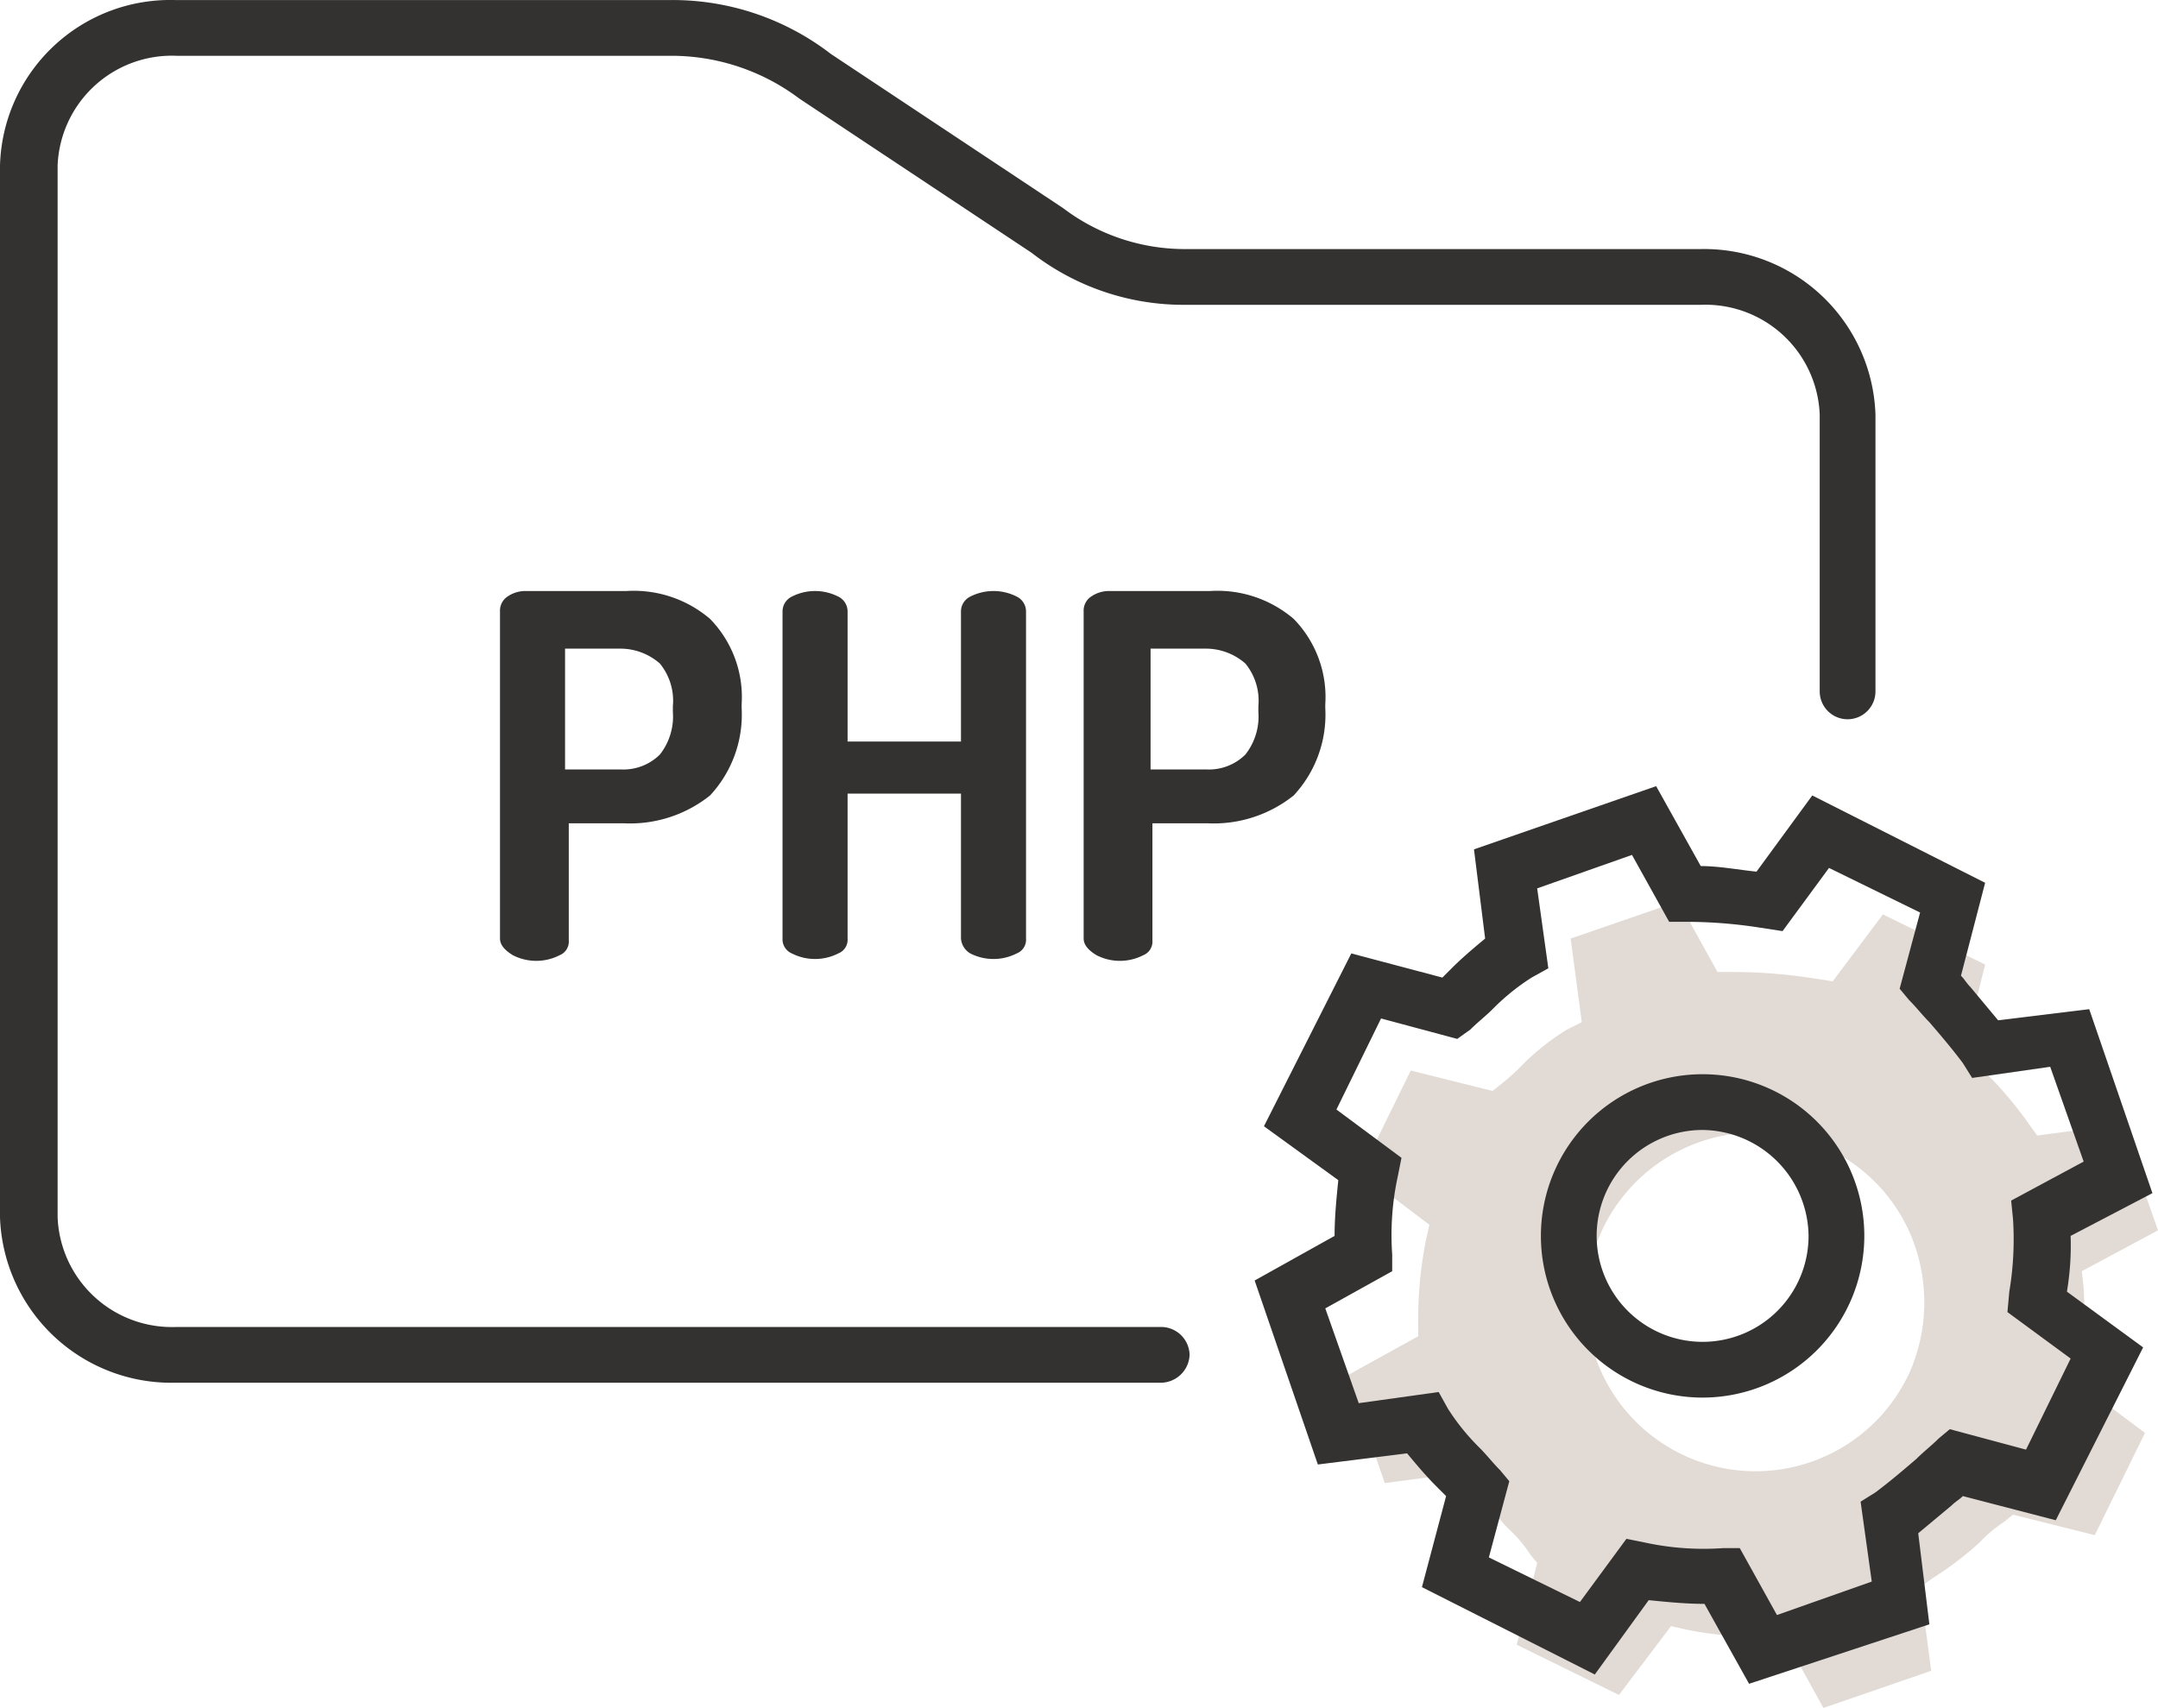
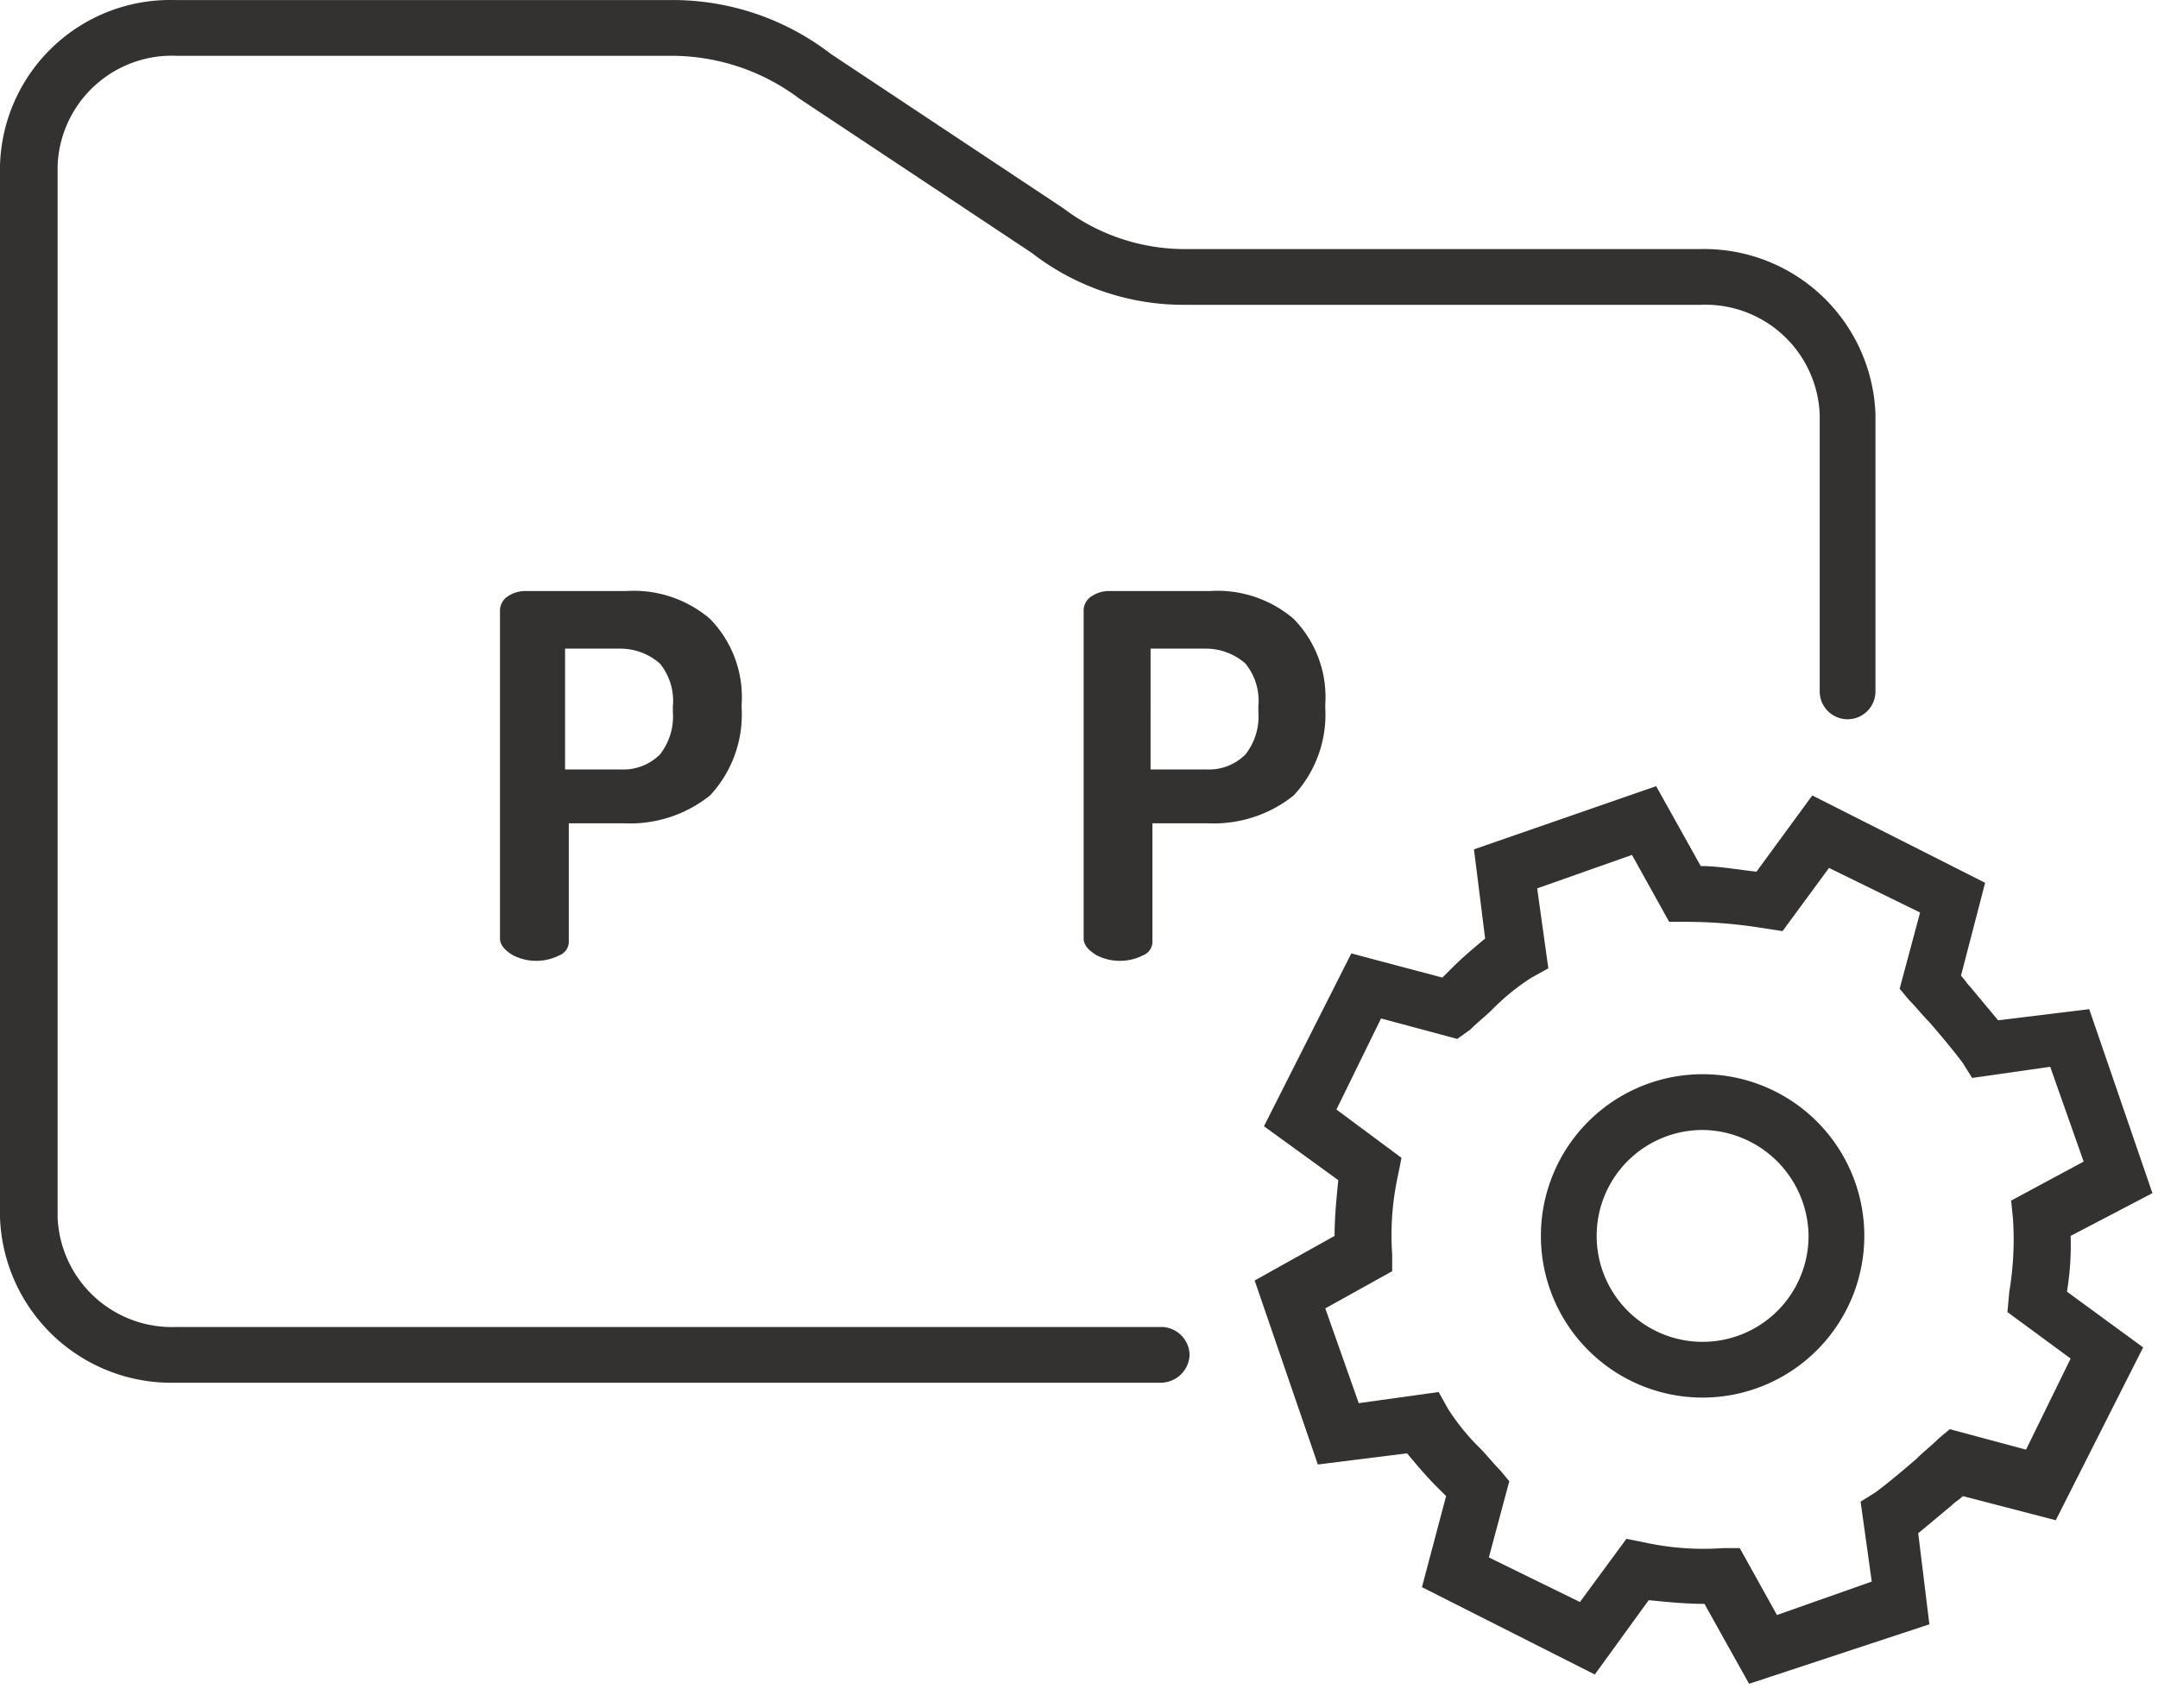
<svg xmlns="http://www.w3.org/2000/svg" viewBox="0 0 116.1 91.902">
  <title>presentational-php-manager</title>
  <path d="M32.8,68.6V51a.909.909,0,0,1,.4-.8,1.689,1.689,0,0,1,1-.3h5.4a6.311,6.311,0,0,1,4.5,1.5A6.017,6.017,0,0,1,45.8,56v.2a6.383,6.383,0,0,1-1.7,4.7,6.89,6.89,0,0,1-4.6,1.5h-3v6.3a.792.792,0,0,1-.5.8,2.754,2.754,0,0,1-2.5,0C33,69.2,32.8,68.9,32.8,68.6Zm3.5-9.1h3a2.782,2.782,0,0,0,2.1-.8,3.306,3.306,0,0,0,.7-2.3v-.3a3.166,3.166,0,0,0-.7-2.3,3.227,3.227,0,0,0-2.1-.8h-3Z" transform="translate(-5.9 -18.098)" fill="#343230" />
-   <path d="M48,68.6V51a.891.891,0,0,1,.5-.8,2.754,2.754,0,0,1,2.5,0,.891.891,0,0,1,.5.8v7h6.1V51a.891.891,0,0,1,.5-.8,2.754,2.754,0,0,1,2.5,0,.891.891,0,0,1,.5.8V68.6a.792.792,0,0,1-.5.8,2.754,2.754,0,0,1-2.5,0,1.02,1.02,0,0,1-.5-.8V60.8H51.5v7.8a.792.792,0,0,1-.5.8,2.754,2.754,0,0,1-2.5,0A.824.824,0,0,1,48,68.6Z" transform="translate(-5.9 -18.098)" fill="#343230" />
-   <path d="M64.2,68.6V51a.909.909,0,0,1,.4-.8,1.689,1.689,0,0,1,1-.3H71a6.311,6.311,0,0,1,4.5,1.5A6.017,6.017,0,0,1,77.2,56v.2a6.383,6.383,0,0,1-1.7,4.7,6.89,6.89,0,0,1-4.6,1.5h-3v6.3a.792.792,0,0,1-.5.8,2.754,2.754,0,0,1-2.5,0C64.4,69.2,64.2,68.9,64.2,68.6Zm3.6-9.1h3a2.782,2.782,0,0,0,2.1-.8,3.306,3.306,0,0,0,.7-2.3v-.3a3.166,3.166,0,0,0-.7-2.3,3.227,3.227,0,0,0-2.1-.8h-3Z" transform="translate(-5.9 -18.098)" fill="#343230" />
-   <path d="M112.4,101.1a6.885,6.885,0,0,1,1.3-1.1l.5-.4,4.4,1.1,2.7-5.5-3.6-2.7.1-1a19.1,19.1,0,0,0,.2-4.1l-.1-.9,4.1-2.2-2-5.7-4.5.6-.5-.7a21.1,21.1,0,0,0-1.9-2.3,6.885,6.885,0,0,1-1.1-1.3l-.4-.5,1.1-4.4-5.5-2.7-2.7,3.6-1.3-.2a28.279,28.279,0,0,0-4.1-.3h-.8l-2.1-3.8-5.8,2,.6,4.5-.8.4a13.015,13.015,0,0,0-2.3,1.8,11.985,11.985,0,0,1-1.2,1.1l-.5.4-4.4-1.1-2.7,5.5L82.8,84l-.2.9a21.834,21.834,0,0,0-.4,4.4V90l-3.8,2.1,2,5.8,4.5-.6.4.8a13.015,13.015,0,0,0,1.8,2.3,6.885,6.885,0,0,1,1.1,1.3l.4.5-1.1,4.4,5.5,2.7,2.8-3.7.9.2a21.834,21.834,0,0,0,4.4.4h.8L104,110l5.8-2-.6-4.5.7-.5A18.081,18.081,0,0,0,112.4,101.1Zm-3.7-9.3a9.113,9.113,0,1,1-4.7-12,9.042,9.042,0,0,1,4.8,5A9.407,9.407,0,0,1,108.7,91.8Z" transform="translate(-5.9 -18.098)" fill="#e2dbd5" />
+   <path d="M64.2,68.6V51a.909.909,0,0,1,.4-.8,1.689,1.689,0,0,1,1-.3H71a6.311,6.311,0,0,1,4.5,1.5A6.017,6.017,0,0,1,77.2,56v.2a6.383,6.383,0,0,1-1.7,4.7,6.89,6.89,0,0,1-4.6,1.5h-3v6.3a.792.792,0,0,1-.5.8,2.754,2.754,0,0,1-2.5,0C64.4,69.2,64.2,68.9,64.2,68.6Zm3.6-9.1h3a2.782,2.782,0,0,0,2.1-.8,3.306,3.306,0,0,0,.7-2.3v-.3a3.166,3.166,0,0,0-.7-2.3,3.227,3.227,0,0,0-2.1-.8h-3" transform="translate(-5.9 -18.098)" fill="#343230" />
  <path d="M100,108.7l-2.4-4.3c-1,0-2-.1-3-.2l-2.9,4-9.3-4.7,1.3-4.9-.5-.5c-.6-.6-1.1-1.2-1.6-1.8l-4.8.6L73.4,87l4.3-2.4c0-1,.1-2,.2-3l-4-2.9,4.7-9.3,4.9,1.3.5-.5c.6-.6,1.2-1.1,1.8-1.6l-.6-4.8L95,60.4l2.4,4.3c1,0,2,.2,3,.3l3-4.1,9.3,4.7-1.3,5c.2.2.3.4.5.6l1.5,1.8,4.9-.6,3.4,9.9-4.4,2.3a15.137,15.137,0,0,1-.2,3l4.1,3-4.7,9.3-5-1.3c-.2.2-.4.3-.6.5l-1.8,1.5.6,4.9Zm-6.6-7.8,1,.2a14.887,14.887,0,0,0,4.2.3h.9l2,3.6,5.1-1.8-.6-4.3.8-.5c.8-.6,1.5-1.2,2.2-1.8.4-.4.8-.7,1.2-1.1l.6-.5,4.1,1.1,2.4-4.9-3.4-2.5.1-1.1a17.023,17.023,0,0,0,.2-3.9l-.1-1,3.9-2.1-1.8-5.1-4.2.6-.5-.8c-.6-.8-1.2-1.5-1.8-2.2-.4-.4-.7-.8-1.1-1.2l-.5-.6,1.1-4.1-4.9-2.4-2.5,3.4-1.3-.2a25.613,25.613,0,0,0-3.9-.3h-.9l-2-3.6-5.1,1.8.6,4.3-.9.5a11.984,11.984,0,0,0-2.1,1.7c-.4.4-.8.7-1.2,1.1l-.7.5-4.1-1.1-2.4,4.9,3.5,2.6-.2,1a14.887,14.887,0,0,0-.3,4.2v.9l-3.6,2L79,93.6l4.3-.6.5.9A11.984,11.984,0,0,0,85.5,96c.4.4.7.8,1.1,1.2l.5.6L86,101.9l4.9,2.4Z" transform="translate(-5.9 -18.098)" fill="#343230" />
  <path d="M97.5,93.3a8.7,8.7,0,1,1,8.7-8.7A8.706,8.706,0,0,1,97.5,93.3Zm0-14.4a5.7,5.7,0,1,0,5.7,5.7h0a5.763,5.763,0,0,0-5.7-5.7Z" transform="translate(-5.9 -18.098)" fill="#343230" />
  <path d="M68.3,92.5h-53a9.22,9.22,0,0,1-9.4-8.9V27a9.161,9.161,0,0,1,9.4-8.9H42A13.944,13.944,0,0,1,50.6,21l12.5,8.3a10.839,10.839,0,0,0,6.5,2.2H97.4a9.22,9.22,0,0,1,9.4,8.9V55.3a1.5,1.5,0,0,1-3,0V40.4a6.153,6.153,0,0,0-6.4-5.9H69.6a13.331,13.331,0,0,1-8.2-2.8L48.9,23.4A11.449,11.449,0,0,0,42,21.1H15.4A6.153,6.153,0,0,0,9,27V83.6a6.153,6.153,0,0,0,6.4,5.9h53A1.538,1.538,0,0,1,69.9,91,1.561,1.561,0,0,1,68.3,92.5Z" transform="translate(-5.9 -18.098)" fill="#343230" />
</svg>